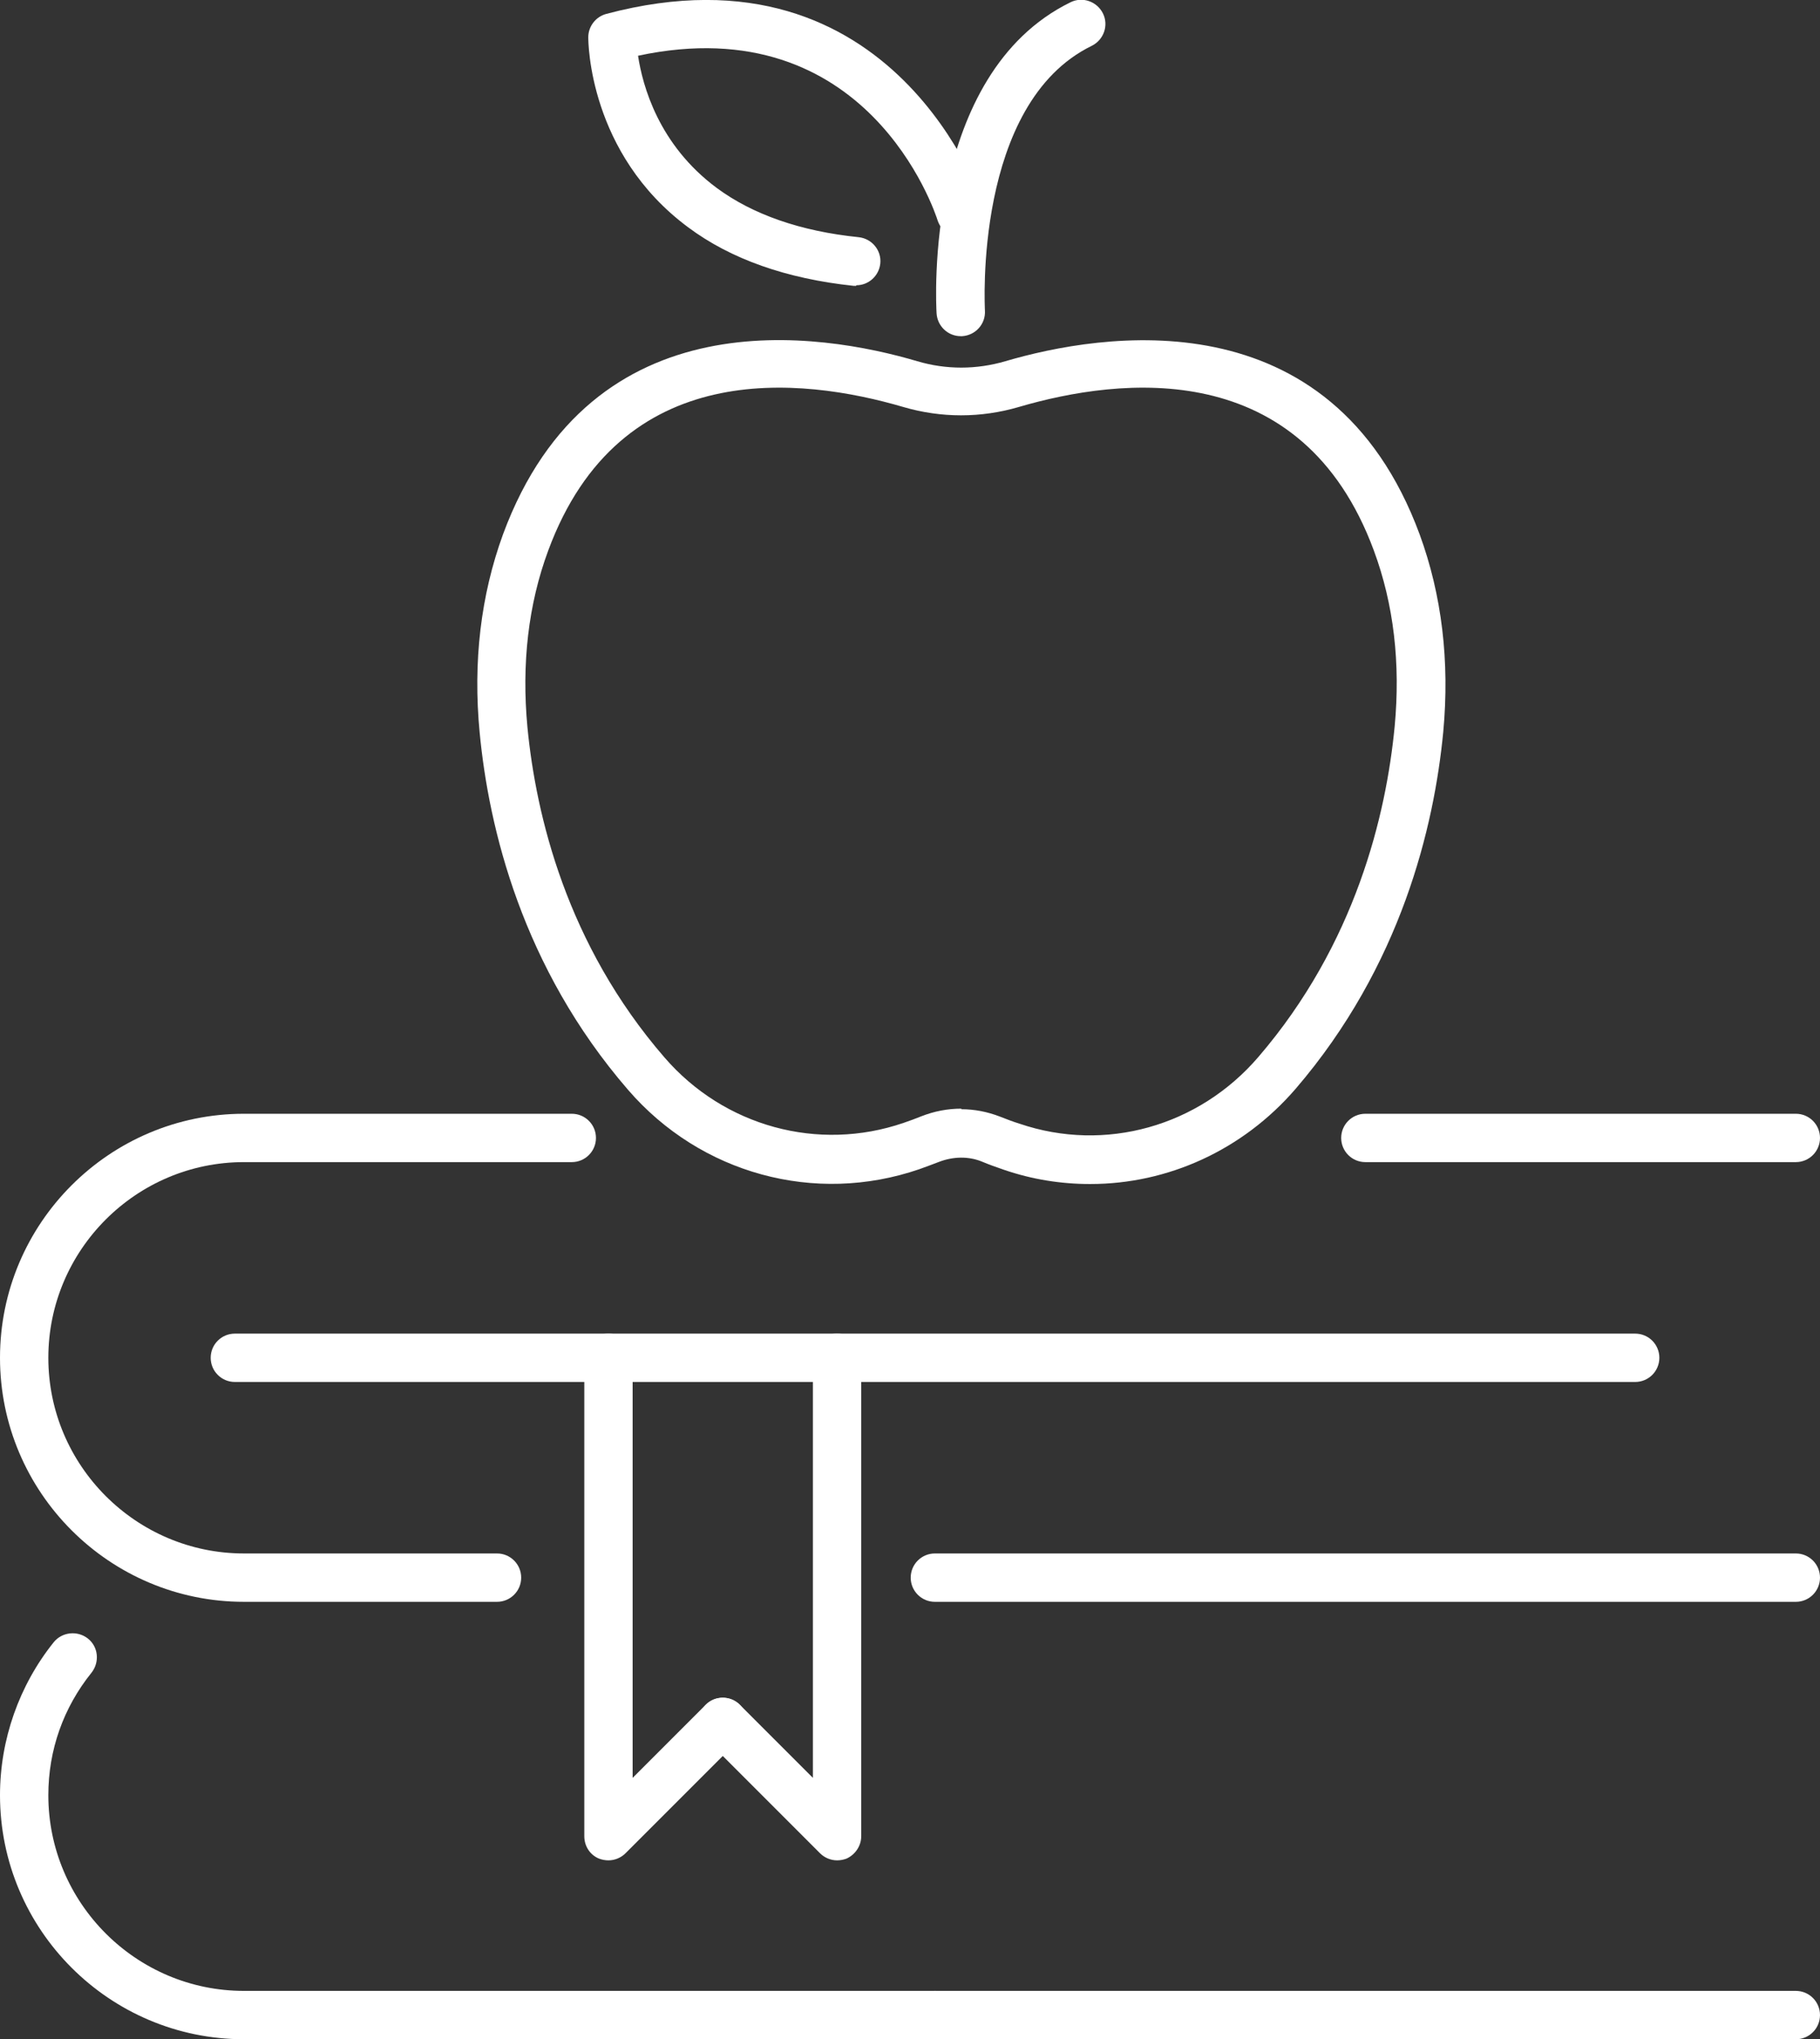
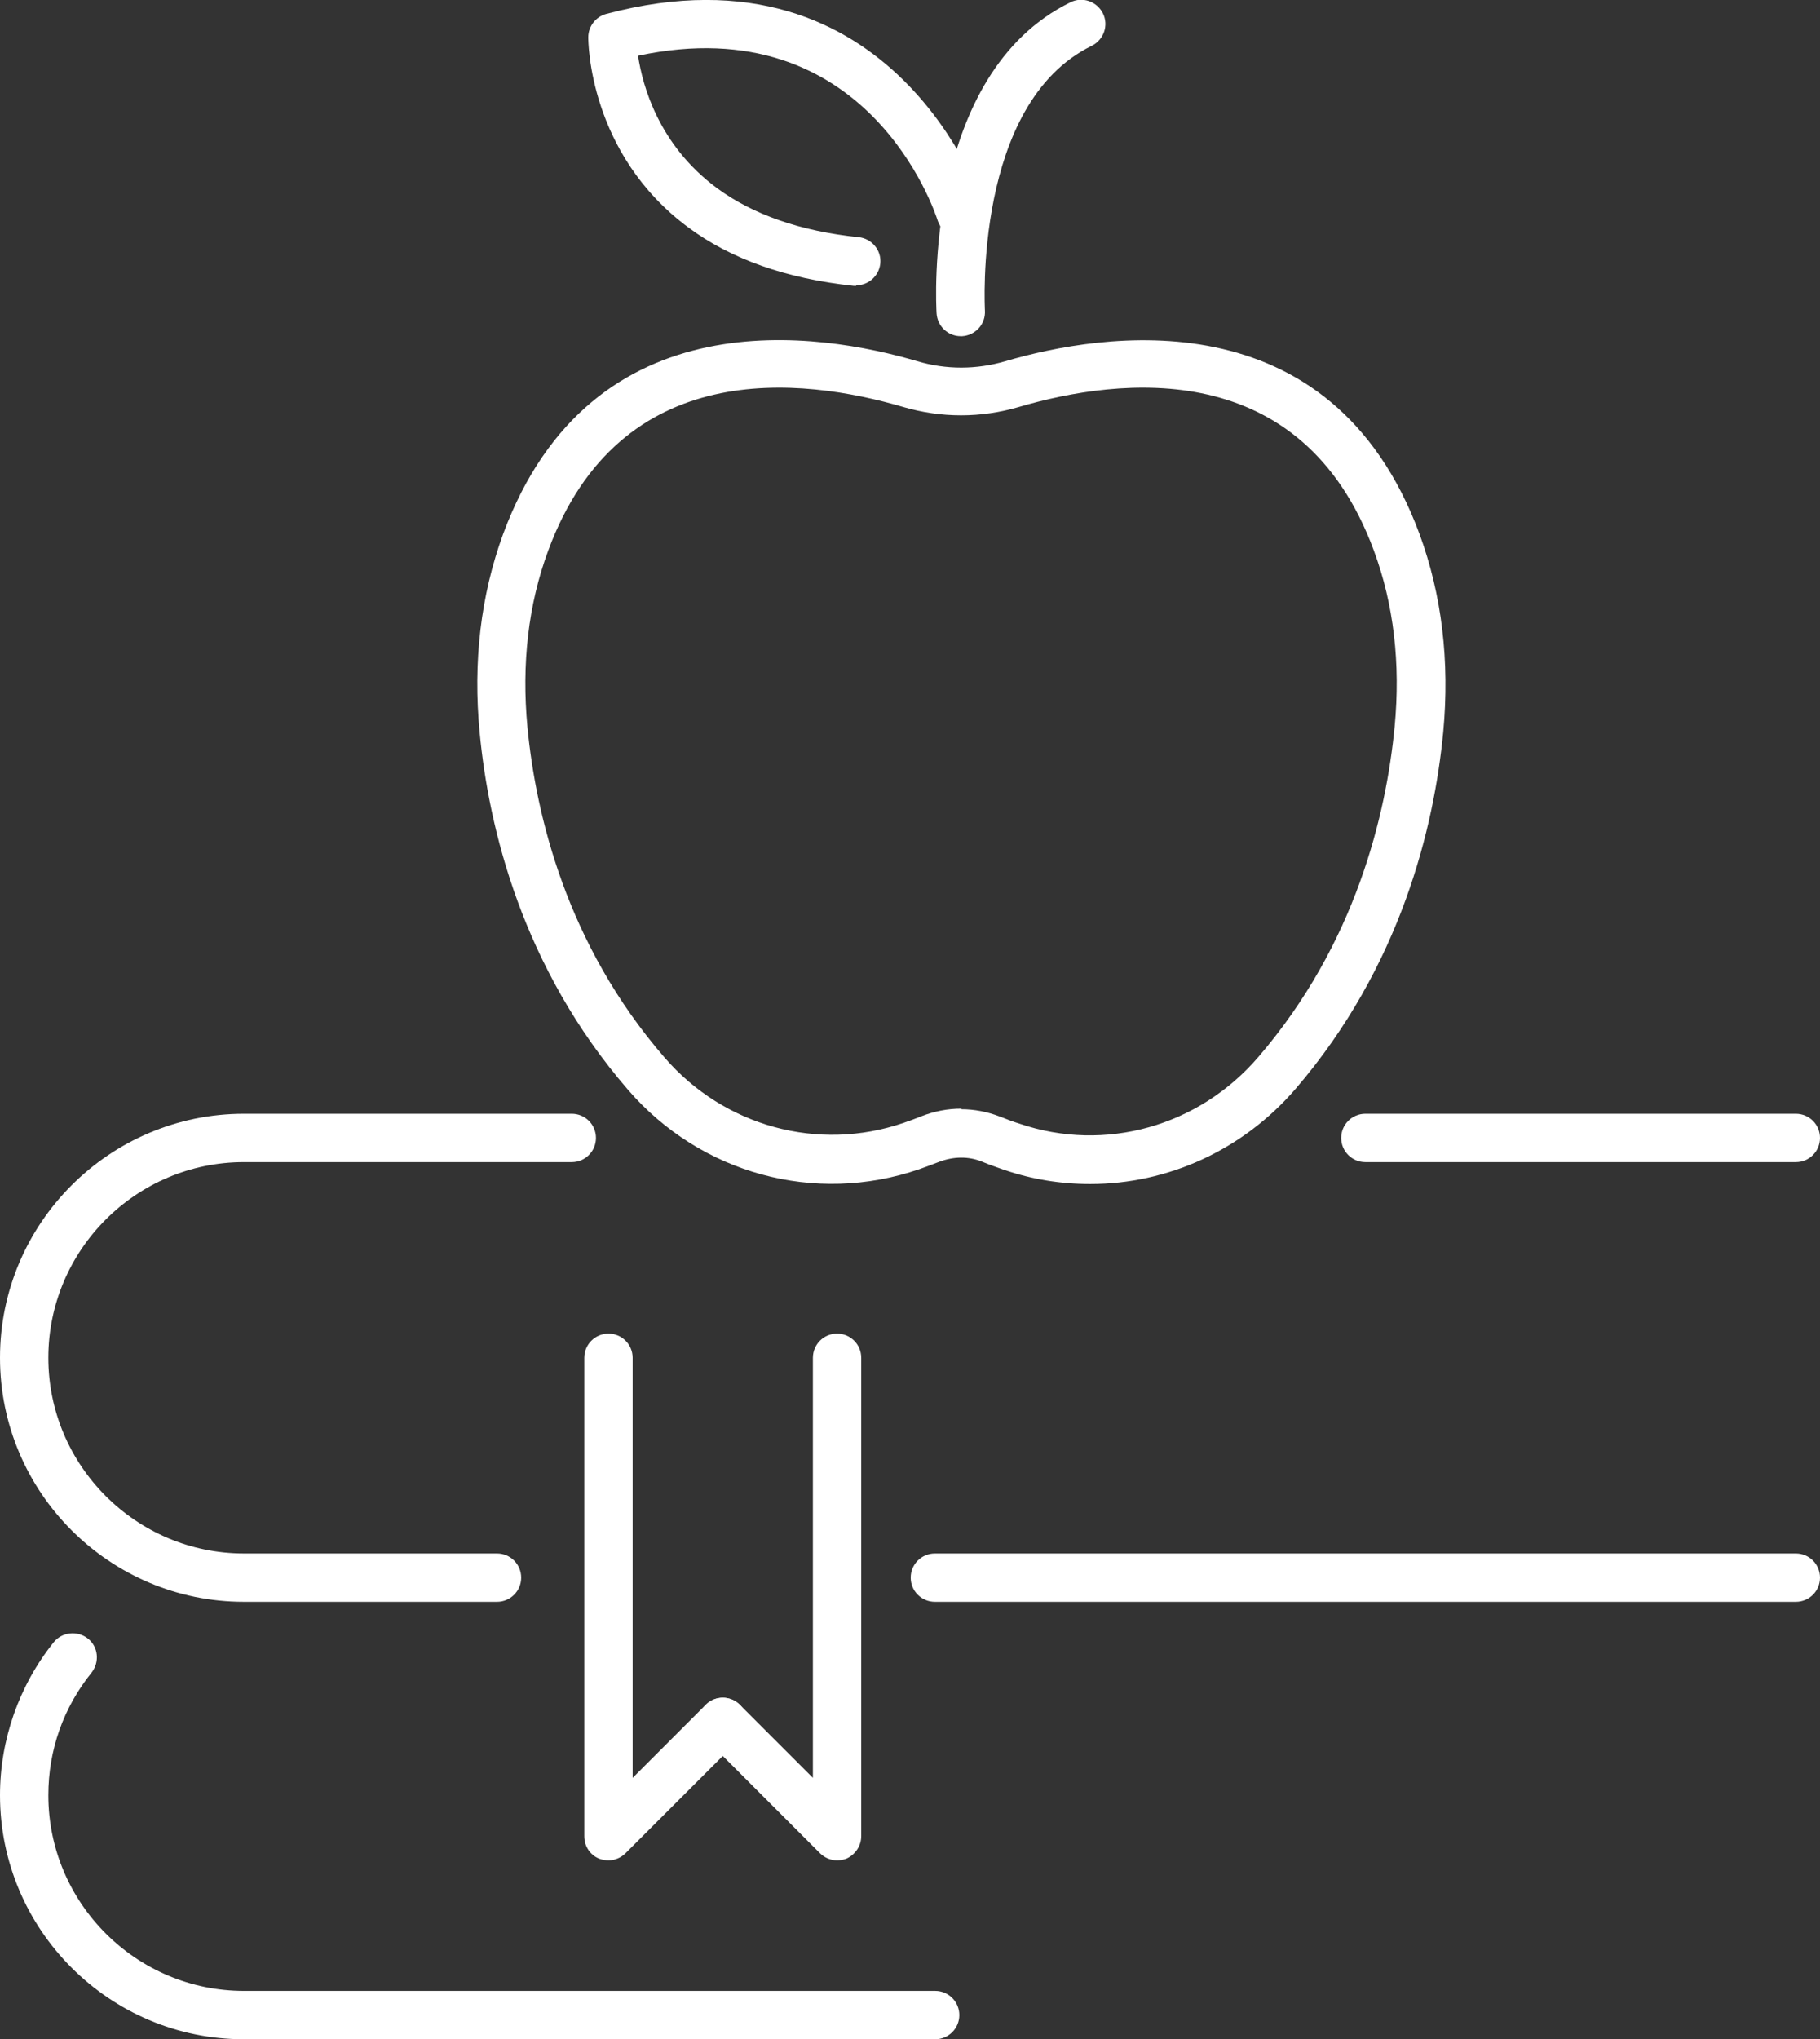
<svg xmlns="http://www.w3.org/2000/svg" id="Layer_2" data-name="Layer 2" viewBox="0 0 64.01 71.7">
  <rect x="0" y="0" width="64.01" height="71.7" fill="#333333" stroke="none" />
  <defs>
    <style>
      .cls-1 {
        fill: #fff;
      }
    </style>
  </defs>
  <g id="Layer_1-2" data-name="Layer 1">
    <g>
      <path class="cls-1" d="m63.16,40.86h-15.14c-.47,0-.85-.38-.85-.85s.38-.85.85-.85h15.14c.47,0,.85.38.85.85s-.38.85-.85.85Z" />
      <path class="cls-1" d="m17.48,56.32h-8.9c-4.73,0-8.58-3.85-8.58-8.58s3.85-8.58,8.58-8.58h11.53c.47,0,.85.38.85.85s-.38.85-.85.85h-11.53c-3.79,0-6.88,3.09-6.88,6.88s3.09,6.88,6.88,6.88h8.9c.47,0,.85.38.85.85s-.38.85-.85.85Z" />
      <path class="cls-1" d="m63.16,56.32h-30.28c-.47,0-.85-.38-.85-.85s.38-.85.85-.85h30.28c.47,0,.85.38.85.85s-.38.85-.85.85Z" />
      <path class="cls-1" d="m32.89,71.7H8.58c-4.73,0-8.58-3.85-8.58-8.58,0-1.95.67-3.86,1.89-5.38.29-.36.83-.42,1.2-.13.37.29.42.83.13,1.2-.99,1.23-1.52,2.72-1.52,4.31,0,3.79,3.09,6.88,6.88,6.88h24.31c.47,0,.85.38.85.85s-.38.85-.85.85Z" />
-       <path class="cls-1" d="m63.16,71.7h-30.28c-.47,0-.85-.38-.85-.85s.38-.85.85-.85h30.28c.47,0,.85.38.85.85s-.38.85-.85.85Z" />
      <g>
        <path class="cls-1" d="m21.4,65.41c-.11,0-.22-.02-.33-.06-.32-.13-.52-.44-.52-.79v-16.82c0-.47.38-.85.85-.85s.85.38.85.85v14.77l2.57-2.57c.33-.33.87-.33,1.2,0,.33.33.33.87,0,1.2l-4.02,4.02c-.16.16-.38.25-.6.25Z" />
        <path class="cls-1" d="m29.44,65.41c-.22,0-.44-.09-.6-.25l-4.02-4.02c-.33-.33-.33-.87,0-1.2.33-.33.87-.33,1.2,0l2.57,2.57v-14.77c0-.47.38-.85.85-.85s.85.38.85.85v16.82c0,.34-.21.65-.52.79-.11.04-.22.06-.33.06Z" />
      </g>
-       <path class="cls-1" d="m57.51,48.59H8.26c-.47,0-.85-.38-.85-.85s.38-.85.85-.85h49.25c.47,0,.85.38.85.85s-.38.85-.85.85Z" />
      <path class="cls-1" d="m38.33,41.63c-1.01,0-2.03-.16-3.02-.5-.26-.09-.52-.18-.78-.29-.47-.19-1-.18-1.5.01-.24.09-.47.18-.7.26-3.67,1.26-7.69.16-10.24-2.79-3.73-4.31-4.9-9.21-5.22-12.56-.24-2.49.04-4.83.82-6.97,3.12-8.45,11.22-7.08,14.57-6.09,1.01.3,2.08.3,3.1,0,3.34-.98,11.45-2.36,14.57,6.09.78,2.13,1.06,4.46.83,6.94-.32,3.34-1.48,8.23-5.19,12.55-1.87,2.17-4.51,3.35-7.22,3.35Zm-4.52-2.63c.46,0,.92.09,1.36.26h0c.23.09.46.18.69.25,3,1.02,6.3.1,8.4-2.35,3.42-3.98,4.49-8.51,4.79-11.61.21-2.22-.03-4.3-.73-6.19-2.53-6.85-8.91-6.1-12.49-5.05-1.33.39-2.73.39-4.06,0-3.58-1.05-9.96-1.8-12.49,5.05-.7,1.89-.94,3.98-.73,6.21.3,3.1,1.38,7.64,4.82,11.61,2.1,2.43,5.41,3.33,8.41,2.3.21-.07.42-.15.62-.23.46-.18.93-.27,1.41-.27Z" />
      <path class="cls-1" d="m30.11,10.05s-.06,0-.09,0c-2.36-.25-4.32-.94-5.82-2.06-3.49-2.59-3.51-6.51-3.51-6.68,0-.38.26-.72.63-.82,10.19-2.71,13.26,6.67,13.29,6.76.14.45-.11.92-.56,1.06-.44.14-.92-.11-1.07-.55-.1-.32-2.48-7.52-10.54-5.8.16,1.05.72,3.13,2.77,4.65,1.26.93,2.94,1.52,4.99,1.73.47.05.81.47.76.93-.05.44-.42.76-.84.76Z" />
      <path class="cls-1" d="m33.79,11.82c-.45,0-.82-.35-.85-.8-.02-.34-.46-8.41,4.71-10.94.42-.21.93-.03,1.14.39.21.42.03.93-.39,1.14-4.17,2.03-3.76,9.23-3.76,9.31.03.47-.33.87-.8.9-.02,0-.04,0-.05,0Z" />
    </g>
  </g>
</svg>